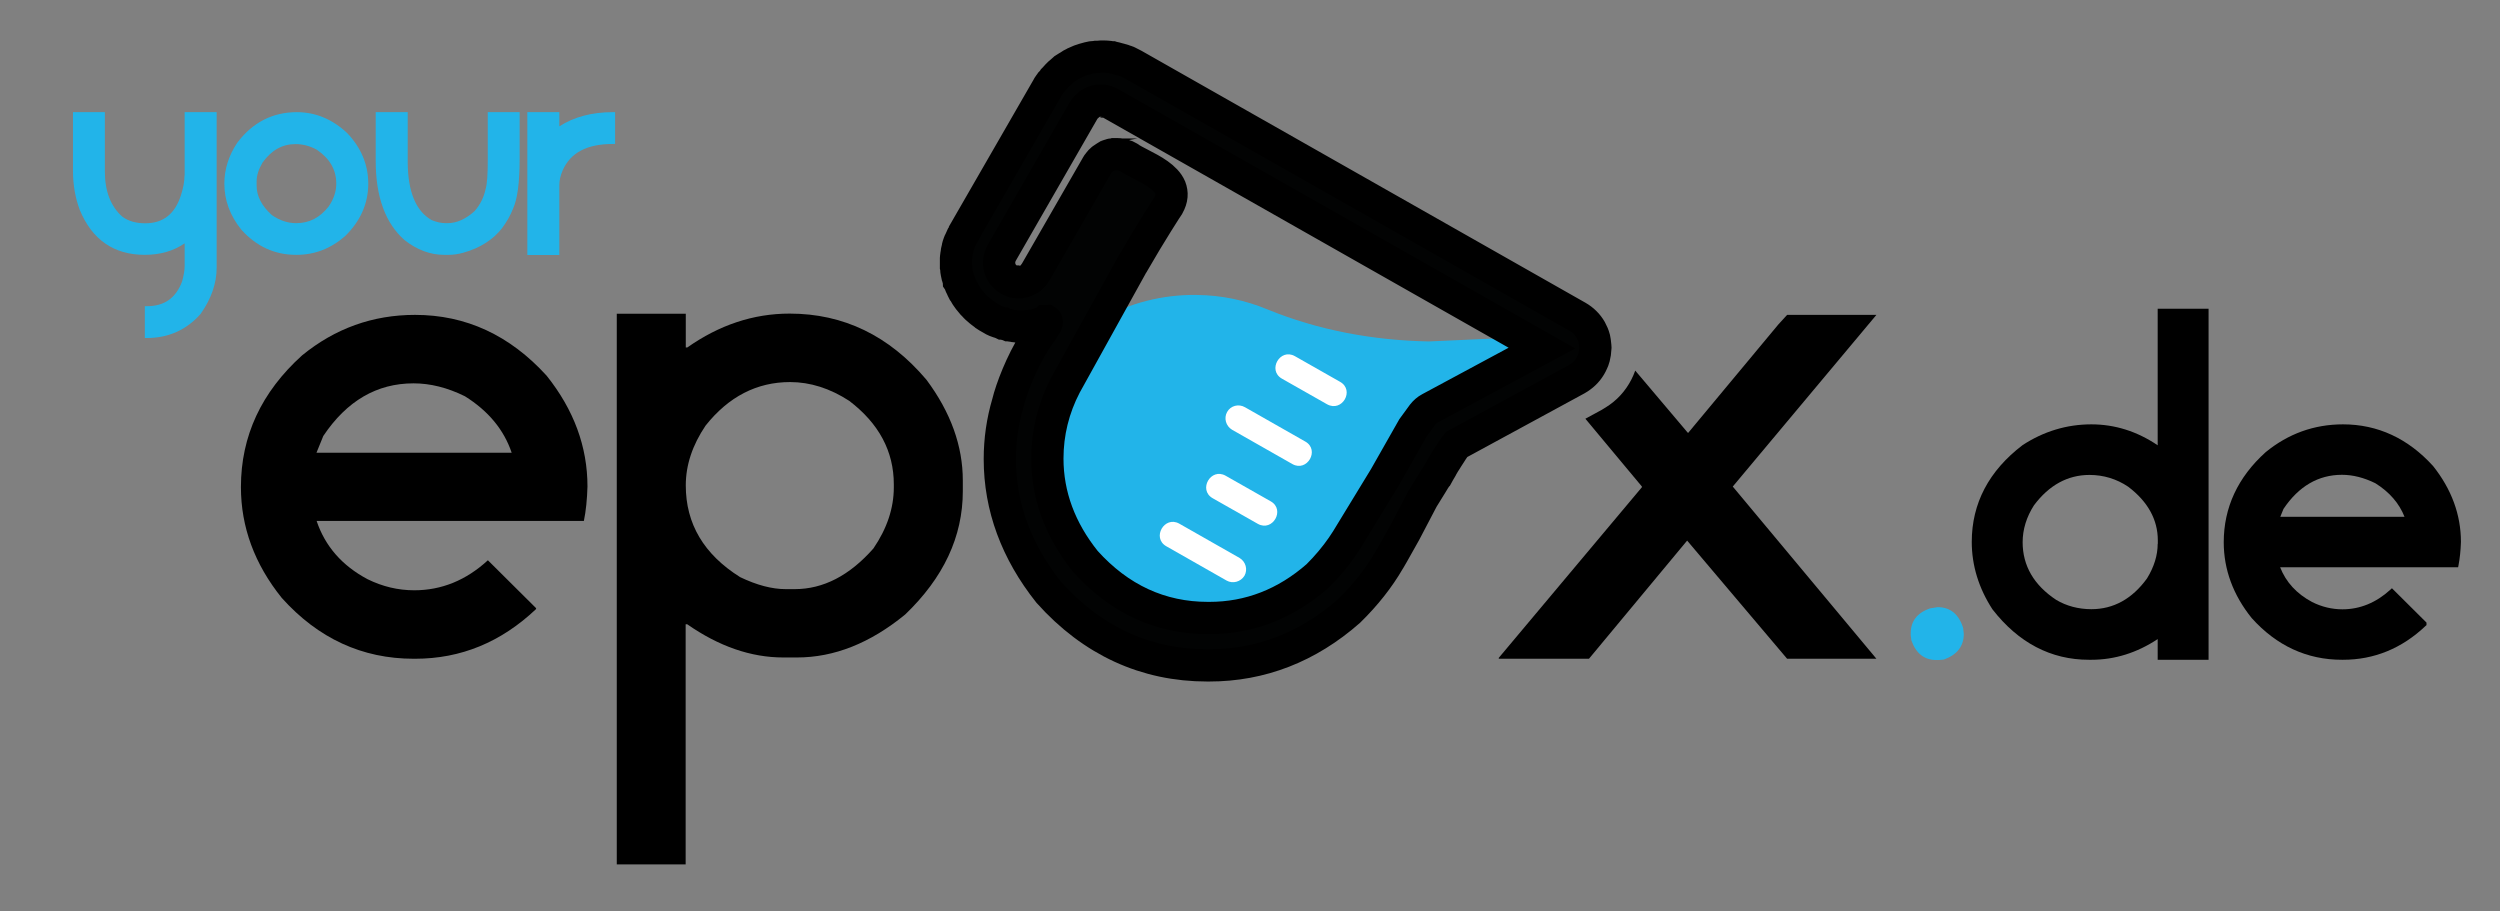
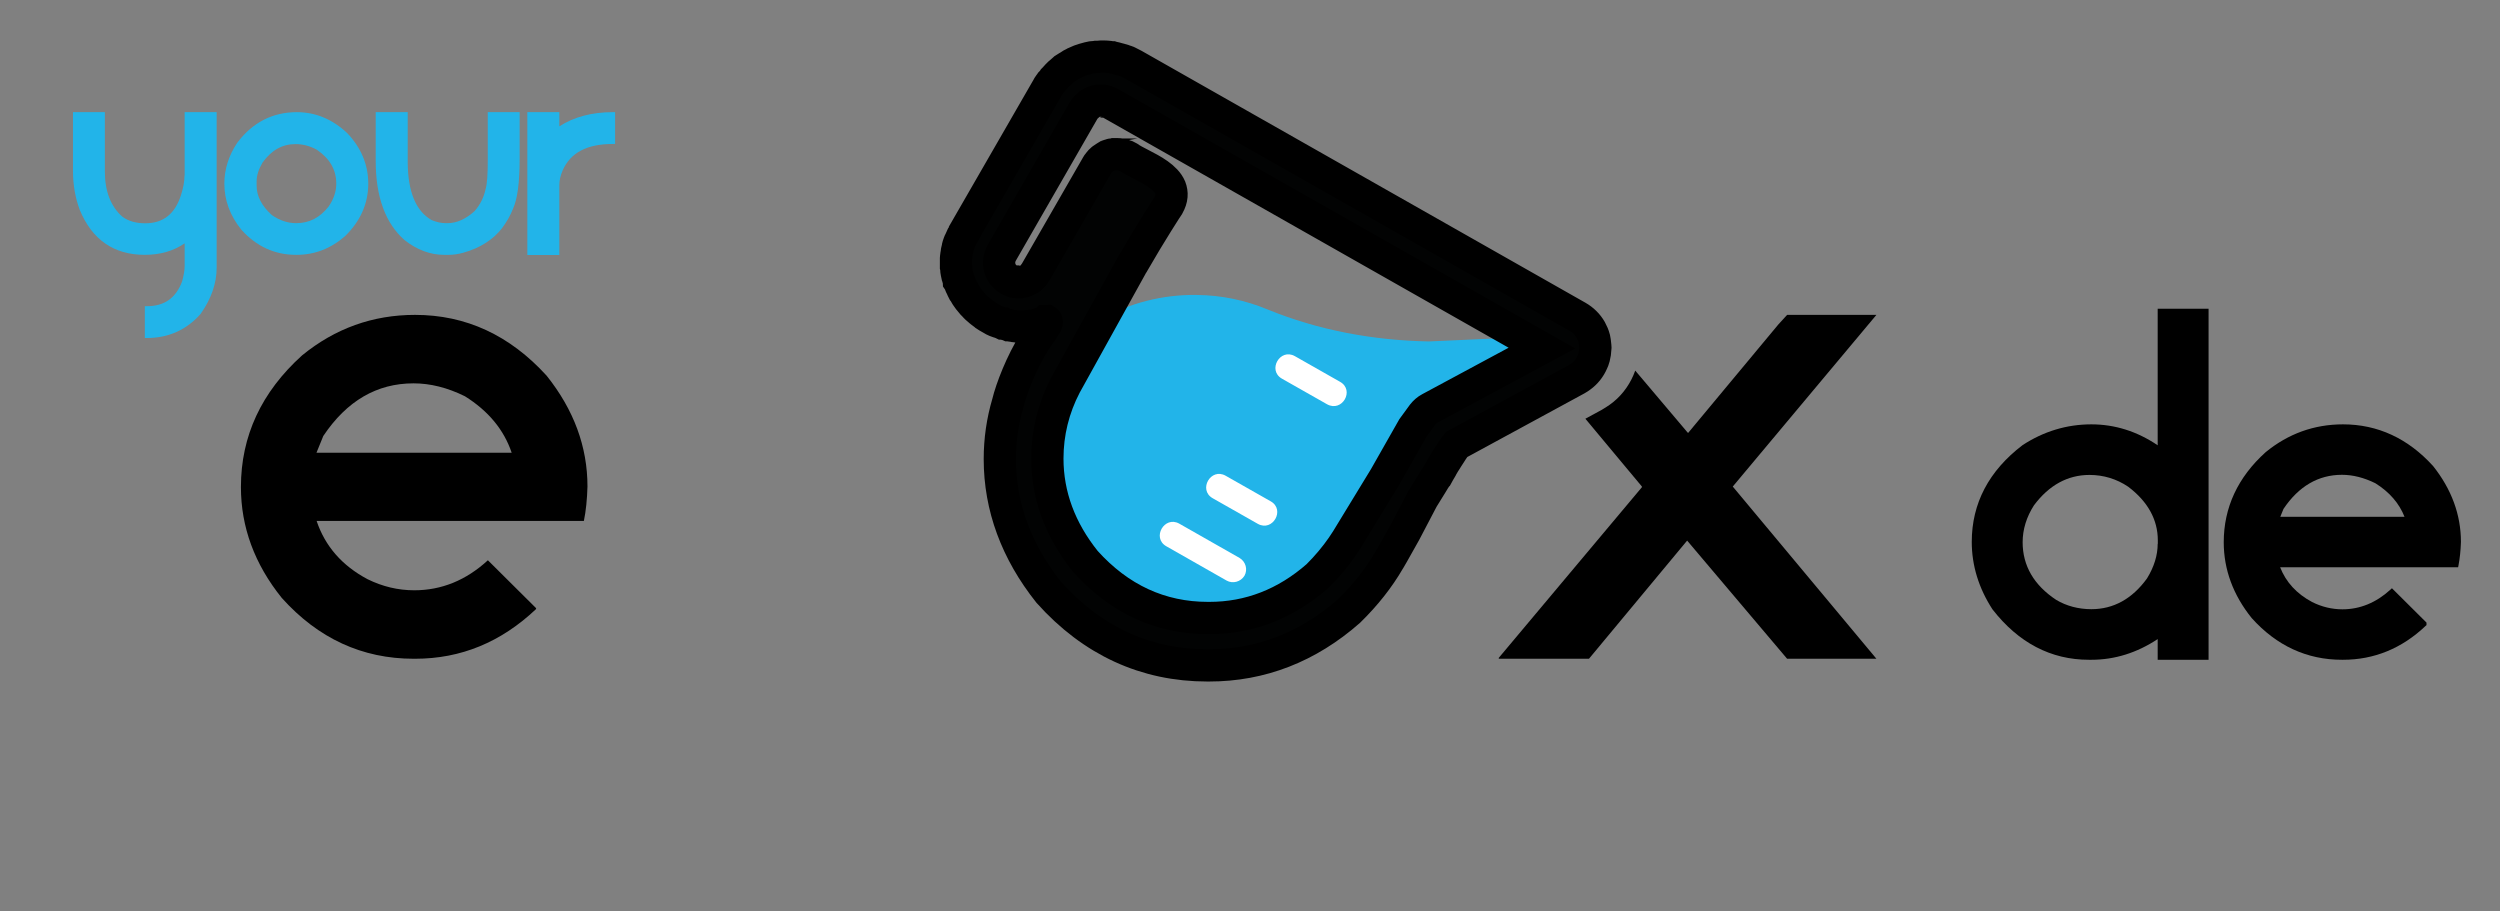
<svg xmlns="http://www.w3.org/2000/svg" width="310" height="113" viewBox="0 0 310 113" fill="none">
  <rect x="0" y="0" width="310" height="113" fill="#808080" stroke="none" />
-   <path d="M240.26 75.286C241.821 75.286 242.889 76.141 243.43 77.868L243.51 78.596C243.51 80.117 242.697 81.178 241.056 81.78L240.403 81.843H240.116C238.618 81.843 237.583 81.036 237.009 79.404L236.929 78.755V78.533C236.929 77.028 237.726 75.999 239.304 75.444L240.26 75.286Z" fill="#22B4E9" />
  <path d="M267.553 55.217C265.004 53.49 262.248 52.619 259.332 52.619C256.273 52.619 253.405 53.49 250.792 55.201C246.617 58.385 244.498 62.424 244.498 67.192C244.498 70.122 245.358 72.926 247.063 75.555C250.282 79.705 254.313 81.812 259.029 81.812H259.332C262.216 81.812 264.972 80.956 267.553 79.246V81.812H273.863V38.284H267.553V55.217ZM267.553 67.429C267.553 68.855 267.107 70.296 266.231 71.722C264.399 74.256 262.072 75.539 259.332 75.539C257.723 75.539 256.241 75.143 254.966 74.383C252.21 72.561 250.807 70.154 250.807 67.239C250.807 65.655 251.285 64.103 252.21 62.662C254.074 60.159 256.4 58.892 259.093 58.892C260.83 58.892 262.455 59.383 263.889 60.349C266.327 62.186 267.569 64.436 267.569 67.002V67.429H267.553Z" fill="black" />
  <path d="M301.699 57.783C298.592 54.362 294.831 52.619 290.529 52.619C286.96 52.619 283.742 53.776 280.938 56.072C277.496 59.177 275.743 62.931 275.743 67.239C275.743 70.613 276.906 73.781 279.217 76.648C282.292 80.069 286.052 81.812 290.402 81.812H290.529C294.401 81.812 297.843 80.402 300.791 77.598L300.886 77.519V77.202L296.6 72.942L296.393 73.132C294.64 74.731 292.633 75.555 290.466 75.555C289.175 75.555 287.9 75.254 286.705 74.652C284.793 73.638 283.455 72.181 282.738 70.344H304.806L304.854 70.106C305.013 69.267 305.124 68.285 305.156 67.192C305.156 63.834 303.993 60.666 301.699 57.783ZM282.754 64.087L283.152 63.105C285.032 60.301 287.47 58.876 290.402 58.876C291.74 58.876 293.127 59.224 294.545 59.921C296.297 61.014 297.508 62.424 298.162 64.087H282.754Z" fill="black" />
  <path d="M22.88 21.764C22.88 22.461 22.737 23.284 22.434 24.219C21.685 26.547 20.235 27.688 18.005 27.688C16.873 27.688 15.918 27.418 15.184 26.88C13.735 25.613 13.002 23.728 13.002 21.257V13.907H9.05V21.194C9.05 22.936 9.337 24.552 9.895 26.04C11.424 29.731 14.133 31.6 17.941 31.6C19.853 31.6 21.51 31.125 22.896 30.174V33.01C22.896 33.501 22.785 34.15 22.578 34.911C21.797 36.97 20.379 37.968 18.212 37.968H17.957V41.912H18.212C20.873 41.912 23.103 40.914 24.84 38.965L24.856 38.95C26.195 37.065 26.864 35.132 26.864 33.2V13.907H22.896V21.764H22.88Z" fill="#22B4E9" />
  <path d="M36.806 13.907C33.795 13.907 31.309 15.19 29.413 17.709C28.361 19.293 27.82 20.988 27.82 22.777C27.82 24.821 28.521 26.737 29.923 28.48C31.787 30.555 34.066 31.6 36.711 31.6H36.79C39.005 31.6 41.029 30.824 42.797 29.272C44.709 27.403 45.665 25.217 45.665 22.777C45.665 20.433 44.789 18.326 43.052 16.505C41.22 14.778 39.117 13.907 36.806 13.907ZM41.698 22.777C41.698 23.744 41.379 24.694 40.758 25.597C39.674 26.991 38.352 27.672 36.727 27.672C35.691 27.672 34.671 27.339 33.715 26.674C32.456 25.549 31.819 24.314 31.819 23.015V22.492C31.819 21.764 32.074 20.972 32.552 20.164C33.667 18.612 35.006 17.867 36.647 17.867C37.555 17.867 38.463 18.105 39.308 18.58C40.917 19.689 41.698 21.067 41.698 22.777Z" fill="#22B4E9" />
  <path d="M60.483 19.926C60.483 21.605 60.404 22.777 60.228 23.395C60.005 24.456 59.543 25.407 58.826 26.199C57.758 27.165 56.627 27.672 55.496 27.672H55.257C54.731 27.672 54.142 27.545 53.52 27.292C51.576 26.183 50.589 23.791 50.557 20.196V13.907H46.589V19.99C46.589 24.409 47.8 27.704 50.174 29.779C51.704 30.982 53.361 31.6 55.066 31.6H55.655C56.245 31.6 56.85 31.505 57.472 31.331C59.543 30.745 61.152 29.715 62.268 28.274C62.857 27.482 63.303 26.674 63.622 25.866C64.164 24.662 64.435 22.635 64.435 19.689V13.907H60.483V19.926Z" fill="#22B4E9" />
  <path d="M76.018 13.907C73.405 13.907 71.174 14.493 69.358 15.665V13.907H65.391V31.616H69.358V22.936C69.358 22.397 69.486 21.795 69.756 21.162C70.728 18.928 72.768 17.851 76.018 17.851H76.273V13.907H76.018Z" fill="#22B4E9" />
  <path d="M194.499 41.563L177.179 42.339C170.312 42.213 163.477 40.961 157.119 38.348C154.426 37.239 151.495 36.605 148.404 36.574C144.133 36.51 140.102 37.587 136.597 39.52L129.905 51.606C128.391 54.488 127.658 57.561 127.658 60.713C127.658 65.323 129.252 69.599 132.375 73.48C136.565 78.137 141.664 80.497 147.575 80.497H147.75C152.722 80.497 157.215 78.739 161.166 75.286C162.345 74.114 163.365 72.894 164.241 71.627L164.321 71.5C164.624 71.041 164.942 70.582 165.197 70.106L169.515 63.026L172.989 56.912L174.216 55.233C174.471 54.932 174.757 54.678 175.092 54.488L188.986 47.012L194.499 41.563Z" fill="#22B4E9" />
  <path d="M197.781 42.561C197.749 42.355 197.733 42.181 197.686 41.975C197.59 41.595 197.431 41.231 197.255 40.914C196.873 40.233 196.283 39.663 195.614 39.282L140.548 8.031C140.325 7.904 140.054 7.777 139.8 7.651C139.752 7.619 139.704 7.603 139.64 7.603C139.608 7.603 139.592 7.571 139.545 7.571C139.369 7.492 139.21 7.445 139.035 7.397C138.955 7.365 138.875 7.35 138.828 7.35L138.732 7.318C138.573 7.27 138.429 7.239 138.27 7.191C138.19 7.16 138.095 7.16 138.015 7.144L137.919 7.112H137.872C137.792 7.112 137.696 7.08 137.585 7.064C137.33 7.033 137.091 7.017 136.916 7.017C136.916 7.017 136.868 7.017 136.836 7.017C136.788 7.017 136.756 7.017 136.708 7.017C136.533 7.017 136.358 7.017 136.151 7.049C136.103 7.049 136.071 7.049 136.023 7.049H135.944C135.784 7.08 135.641 7.096 135.45 7.096H135.402C135.354 7.096 135.322 7.128 135.274 7.128C135.051 7.175 134.812 7.223 134.605 7.286L134.557 7.318C134.382 7.365 134.175 7.413 133.968 7.492L133.888 7.524C133.729 7.603 133.474 7.698 133.299 7.777L133.251 7.809C133.219 7.841 133.171 7.841 133.155 7.856C132.948 7.952 132.741 8.062 132.566 8.189C132.534 8.221 132.438 8.268 132.438 8.268C132.279 8.363 132.136 8.474 131.976 8.569C131.928 8.617 131.881 8.648 131.817 8.696C131.658 8.823 131.514 8.949 131.387 9.076C131.387 9.076 131.307 9.124 131.307 9.155C131.148 9.314 130.972 9.456 130.813 9.662C130.781 9.694 130.765 9.71 130.733 9.757L130.654 9.836C130.558 9.995 130.431 10.121 130.319 10.248L130.287 10.28C130.255 10.328 130.208 10.375 130.192 10.407C130.032 10.628 129.905 10.819 129.809 11.024L119.66 28.638V28.67C119.564 28.844 119.453 29.05 119.325 29.288C119.293 29.335 119.277 29.383 119.245 29.446L119.214 29.478C119.134 29.636 119.086 29.81 119.006 29.969L118.975 30.016C118.943 30.064 118.943 30.095 118.927 30.143C118.847 30.365 118.767 30.57 118.752 30.776C118.752 30.808 118.72 30.872 118.72 30.872C118.672 31.046 118.64 31.22 118.624 31.41C118.624 31.457 118.592 31.537 118.592 31.584C118.56 31.743 118.56 31.917 118.544 32.075C118.544 32.075 118.544 32.17 118.544 32.234C118.544 32.44 118.544 32.645 118.544 32.851C118.544 32.883 118.544 33.01 118.544 33.01C118.576 33.105 118.576 33.216 118.576 33.342C118.576 33.422 118.608 33.548 118.608 33.628C118.64 33.802 118.656 33.976 118.704 34.166C118.704 34.166 118.736 34.245 118.736 34.261C118.783 34.435 118.831 34.61 118.895 34.816C118.895 34.847 118.927 34.895 118.927 34.911L118.959 34.958C119.006 35.085 119.054 35.212 119.118 35.37C119.118 35.37 119.166 35.497 119.198 35.528C119.277 35.734 119.373 35.908 119.453 36.067L119.484 36.099C119.564 36.257 119.66 36.4 119.771 36.59C119.803 36.637 119.867 36.748 119.867 36.748C119.947 36.875 120.042 36.97 120.122 37.096C120.122 37.096 120.201 37.191 120.217 37.223C120.345 37.382 120.472 37.524 120.6 37.682C120.632 37.714 120.679 37.762 120.679 37.762C120.775 37.888 120.903 37.983 121.014 38.11C121.062 38.158 121.094 38.189 121.142 38.237C121.237 38.332 121.365 38.443 121.492 38.538C121.492 38.538 121.572 38.617 121.588 38.617C121.747 38.744 121.89 38.839 122.05 38.965C122.082 38.997 122.098 38.997 122.129 39.013L122.177 39.061C122.305 39.14 122.432 39.219 122.56 39.314C122.767 39.441 122.942 39.536 123.149 39.647L123.229 39.694C123.388 39.773 123.563 39.852 123.771 39.916C123.802 39.948 123.93 39.963 123.93 39.963C124.057 40.011 124.217 40.059 124.344 40.122H124.376C124.424 40.154 124.472 40.154 124.535 40.169C124.742 40.217 124.95 40.264 125.093 40.328H125.125C125.3 40.359 125.475 40.407 125.683 40.423C125.73 40.423 125.778 40.454 125.858 40.454C125.985 40.486 126.145 40.486 126.272 40.486C126.368 40.486 126.527 40.486 126.623 40.486H126.718C126.798 40.486 126.846 40.486 126.925 40.486C127.053 40.486 127.18 40.486 127.308 40.454C127.403 40.454 127.515 40.423 127.611 40.423C127.738 40.391 127.865 40.391 127.993 40.375C128.089 40.344 128.2 40.344 128.296 40.328C128.423 40.296 128.551 40.248 128.678 40.233L128.726 40.201C128.806 40.169 128.901 40.154 128.981 40.122C129.108 40.074 129.236 40.027 129.331 39.995L129.427 39.948C129.507 39.916 129.586 39.9 129.65 39.852L129.682 39.821C129.714 39.821 129.73 39.789 129.762 39.789C129.809 39.821 129.809 40.011 129.762 40.122C129.379 40.755 129.013 41.342 128.614 41.88C128.519 42.038 128.391 42.181 128.28 42.371C126.639 44.985 125.412 48.2 124.981 49.974C124.312 52.239 123.978 54.552 123.978 56.928C123.978 62.852 126.033 68.396 130.048 73.448C135.45 79.483 142.078 82.509 149.71 82.509H149.933C156.354 82.509 162.186 80.244 167.285 75.761C169.308 73.781 170.965 71.69 172.256 69.457L172.288 69.409C172.415 69.188 172.575 68.918 172.702 68.697L174.216 66.004L176.399 61.838L177.546 59.985C177.753 59.636 177.896 59.399 178.135 59.05L178.167 59.019C178.342 58.686 178.55 58.353 178.725 58.052L178.804 57.894C178.98 57.593 179.155 57.276 179.346 57.007L179.442 56.849C179.617 56.563 179.792 56.294 179.984 56.009L180.063 55.882C180.27 55.597 180.414 55.344 180.605 55.122L195.503 47.028C195.678 46.933 195.837 46.822 196.013 46.695C196.65 46.236 197.144 45.602 197.447 44.889C197.526 44.715 197.606 44.541 197.654 44.335C197.749 43.955 197.813 43.575 197.829 43.163C197.813 42.941 197.813 42.735 197.781 42.561ZM166.536 67.635L166.456 67.762C165.58 69.029 164.56 70.249 163.381 71.421C159.445 74.874 154.936 76.632 149.965 76.632H149.79C143.878 76.632 138.78 74.272 134.589 69.615C131.466 65.719 129.873 61.442 129.873 56.849C129.873 53.696 130.622 50.608 132.12 47.741L140.309 32.962C140.389 32.915 140.389 32.867 140.405 32.804C142.763 28.701 144.834 25.534 144.882 25.47C145.105 25.058 145.233 24.678 145.265 24.298C145.297 23.95 145.233 23.585 145.105 23.253C144.564 21.985 142.922 21.114 141.473 20.37C140.883 20.069 140.325 19.784 139.911 19.483C139.752 19.388 139.576 19.308 139.369 19.261C139.322 19.229 139.29 19.229 139.242 19.229C139.21 19.229 139.194 19.229 139.162 19.198H139.114C139.083 19.198 139.067 19.198 139.067 19.166H139.035H139.003C138.828 19.134 138.668 19.119 138.509 19.119C138.461 19.119 138.413 19.119 138.334 19.119C138.302 19.119 138.286 19.119 138.254 19.119H138.206H138.174C138.079 19.15 137.999 19.166 137.872 19.166H137.84H137.808C137.76 19.166 137.712 19.198 137.649 19.213C137.521 19.245 137.394 19.293 137.266 19.372C137.234 19.372 137.234 19.404 137.218 19.404C137.091 19.483 136.932 19.562 136.804 19.657C136.772 19.689 136.756 19.689 136.724 19.704L136.677 19.752L136.645 19.784C136.565 19.863 136.485 19.942 136.422 19.99L136.39 20.021C136.358 20.053 136.342 20.069 136.31 20.116C136.183 20.243 136.103 20.401 136.023 20.528L128.423 33.738C128.343 33.865 128.264 33.96 128.168 34.087C128.136 34.119 128.12 34.134 128.12 34.166C128.041 34.245 127.945 34.325 127.865 34.419L127.834 34.451C127.802 34.483 127.802 34.483 127.786 34.499C127.658 34.578 127.563 34.657 127.403 34.721C127.371 34.721 127.371 34.721 127.356 34.752C127.26 34.8 127.148 34.847 127.021 34.879C126.973 34.911 126.925 34.911 126.862 34.926C126.782 34.958 126.734 34.958 126.655 34.958L126.527 34.99C126.527 34.99 126.495 34.99 126.479 34.99C126.431 34.99 126.352 34.99 126.304 34.99C126.256 34.99 126.176 34.99 126.129 34.99H126.097H126.065C125.969 34.99 125.858 34.958 125.73 34.942C125.698 34.942 125.683 34.942 125.651 34.911C125.619 34.911 125.603 34.911 125.571 34.879C125.396 34.831 125.236 34.752 125.109 34.673C124.551 34.34 124.137 33.834 123.978 33.216C123.802 32.598 123.898 31.949 124.201 31.378L134.366 13.701C134.446 13.575 134.526 13.479 134.621 13.353C134.653 13.321 134.669 13.305 134.701 13.274L134.733 13.242C134.828 13.163 134.908 13.084 134.988 13.02L135.02 12.989C135.051 12.957 135.051 12.957 135.067 12.941C135.195 12.862 135.29 12.783 135.418 12.719C135.418 12.719 135.466 12.688 135.498 12.688C135.593 12.64 135.705 12.592 135.832 12.561C135.88 12.561 135.912 12.529 135.96 12.529C136.055 12.498 136.183 12.482 136.294 12.482H136.374C136.422 12.482 136.501 12.482 136.549 12.482C136.597 12.482 136.677 12.482 136.724 12.482H136.756H136.788C136.884 12.482 136.995 12.513 137.123 12.561C137.155 12.561 137.171 12.561 137.202 12.592C137.234 12.592 137.25 12.592 137.282 12.624C137.457 12.672 137.617 12.751 137.744 12.83L191.201 43.163L177.307 50.639C176.972 50.814 176.685 51.067 176.43 51.384L175.204 53.063L171.73 59.177L167.412 66.257C167.141 66.732 166.838 67.192 166.536 67.635Z" fill="#020303" stroke="black" stroke-width="4" stroke-miterlimit="10" />
  <path d="M157.581 62.171L151.973 58.987C150.14 57.957 148.547 60.729 150.363 61.775L155.972 64.958C157.804 65.988 159.398 63.216 157.581 62.171Z" fill="white" />
  <path d="M144.611 67.73L152.1 71.991C152.865 72.419 153.853 72.15 154.315 71.389C154.745 70.629 154.474 69.647 153.709 69.188L146.221 64.927C144.388 63.913 142.795 66.685 144.611 67.73Z" fill="white" />
-   <path d="M152.164 51.083C151.734 51.843 152.005 52.825 152.769 53.285L160.258 57.545C162.09 58.575 163.684 55.803 161.867 54.758L154.379 50.497C153.582 50.037 152.594 50.307 152.164 51.083Z" fill="white" />
  <path d="M51.465 39.045C57.775 39.045 63.208 41.563 67.781 46.584C71.159 50.814 72.847 55.391 72.847 60.333C72.8 61.933 72.656 63.359 72.401 64.594H39.26C40.312 67.73 42.415 70.138 45.569 71.817C47.434 72.736 49.362 73.195 51.369 73.195C54.747 73.195 57.79 71.96 60.499 69.473L66.474 75.413V75.523C62.14 79.626 57.153 81.685 51.481 81.685H51.29C44.916 81.685 39.451 79.167 34.942 74.145C31.564 69.948 29.875 65.354 29.875 60.397C29.875 54.077 32.408 48.628 37.459 44.066C41.554 40.724 46.223 39.045 51.465 39.045ZM39.244 56.136H63.447C62.491 53.3 60.563 50.956 57.647 49.135C55.464 48.057 53.345 47.535 51.274 47.535C46.733 47.535 43.004 49.705 40.088 54.061L39.244 56.136Z" fill="black" />
-   <path d="M76.496 38.902H85.037V43.084H85.228C89.195 40.296 93.418 38.886 97.911 38.886C104.603 38.886 110.259 41.627 114.88 47.091C117.891 51.13 119.389 55.296 119.389 59.589V60.903C119.389 66.542 116.999 71.643 112.235 76.204C107.901 79.753 103.44 81.527 98.819 81.527H97.13C93.115 81.527 89.147 80.149 85.212 77.408H85.021V107.187H76.48V38.902H76.496ZM85.037 60.191C85.037 64.958 87.283 68.744 91.776 71.564C93.848 72.561 95.744 73.052 97.417 73.052H98.548C102.085 73.052 105.336 71.373 108.299 68.015C109.988 65.544 110.833 63.01 110.833 60.428V60.064C110.833 55.961 108.984 52.508 105.304 49.705C102.914 48.153 100.46 47.376 97.974 47.376C93.848 47.376 90.342 49.182 87.49 52.778C85.865 55.185 85.037 57.656 85.037 60.191Z" fill="black" />
  <path d="M232.675 39.045H221.602L220.502 40.249L209.317 53.696L202.768 45.951C202.689 46.188 202.593 46.379 202.545 46.521C201.908 48.01 200.888 49.277 199.614 50.18C199.375 50.338 199.088 50.544 198.705 50.766L198.626 50.814L196.586 51.922L203.597 60.333V60.412L185.847 81.574V81.685H197.032L209.205 67.033L221.602 81.685H232.675L214.862 60.333L232.675 39.045Z" fill="black" />
  <path d="M166.169 47.345L160.561 44.161C158.728 43.131 157.135 45.903 158.951 46.949L164.56 50.132C166.424 51.162 168.018 48.39 166.169 47.345Z" fill="white" />
</svg>